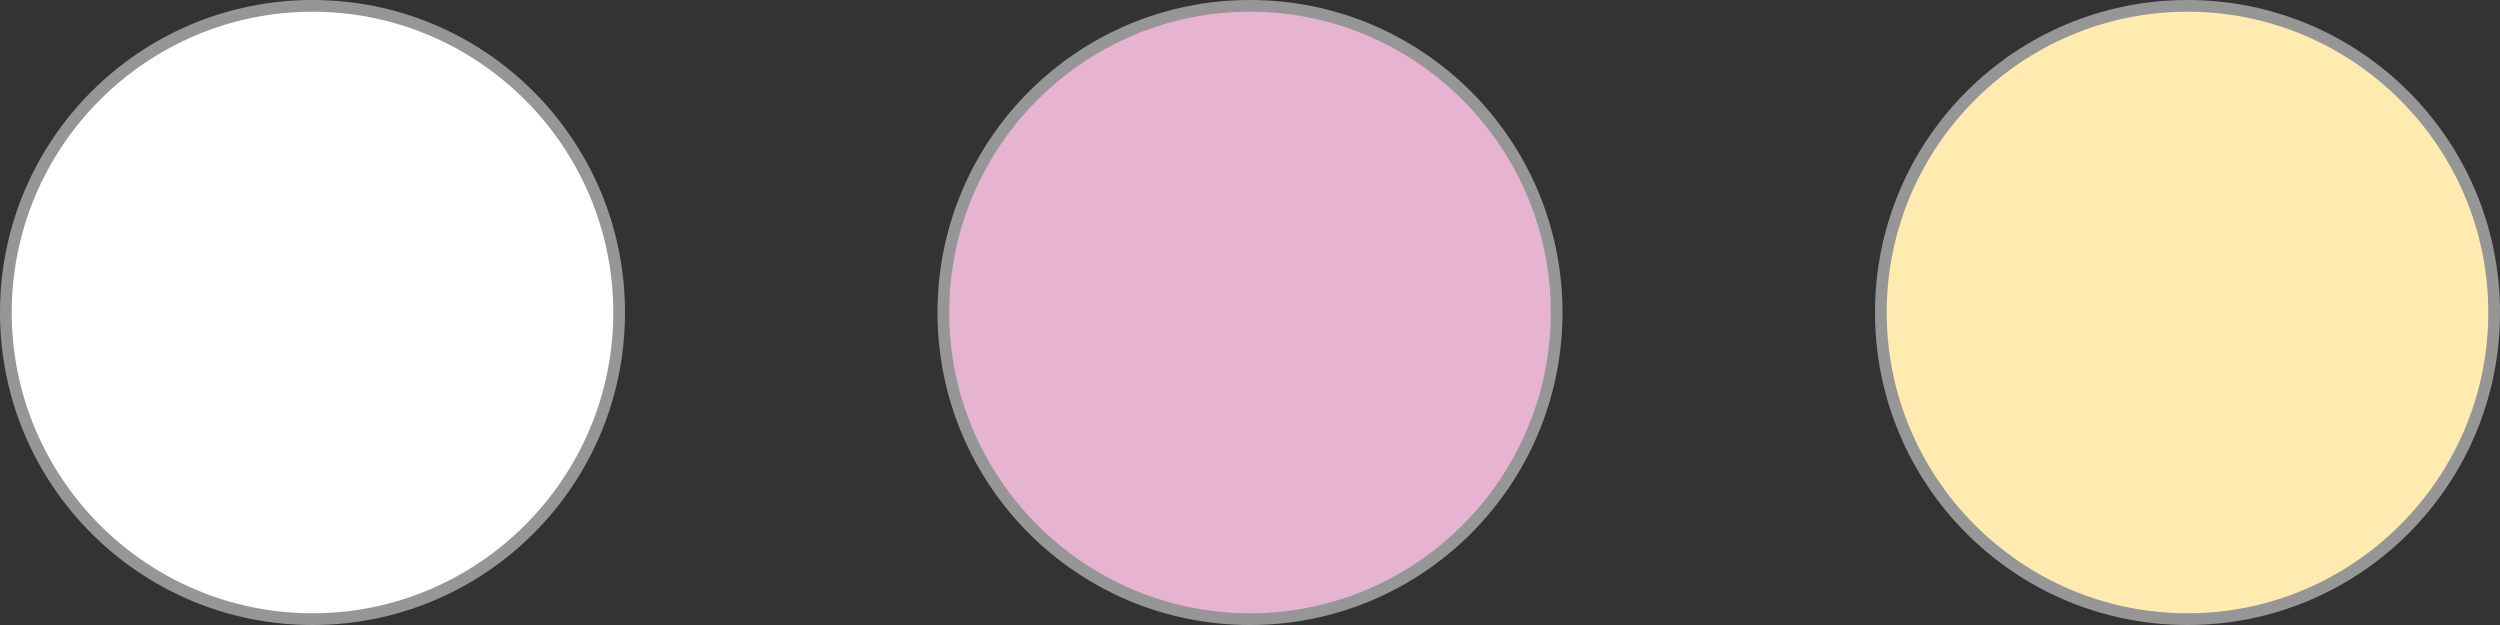
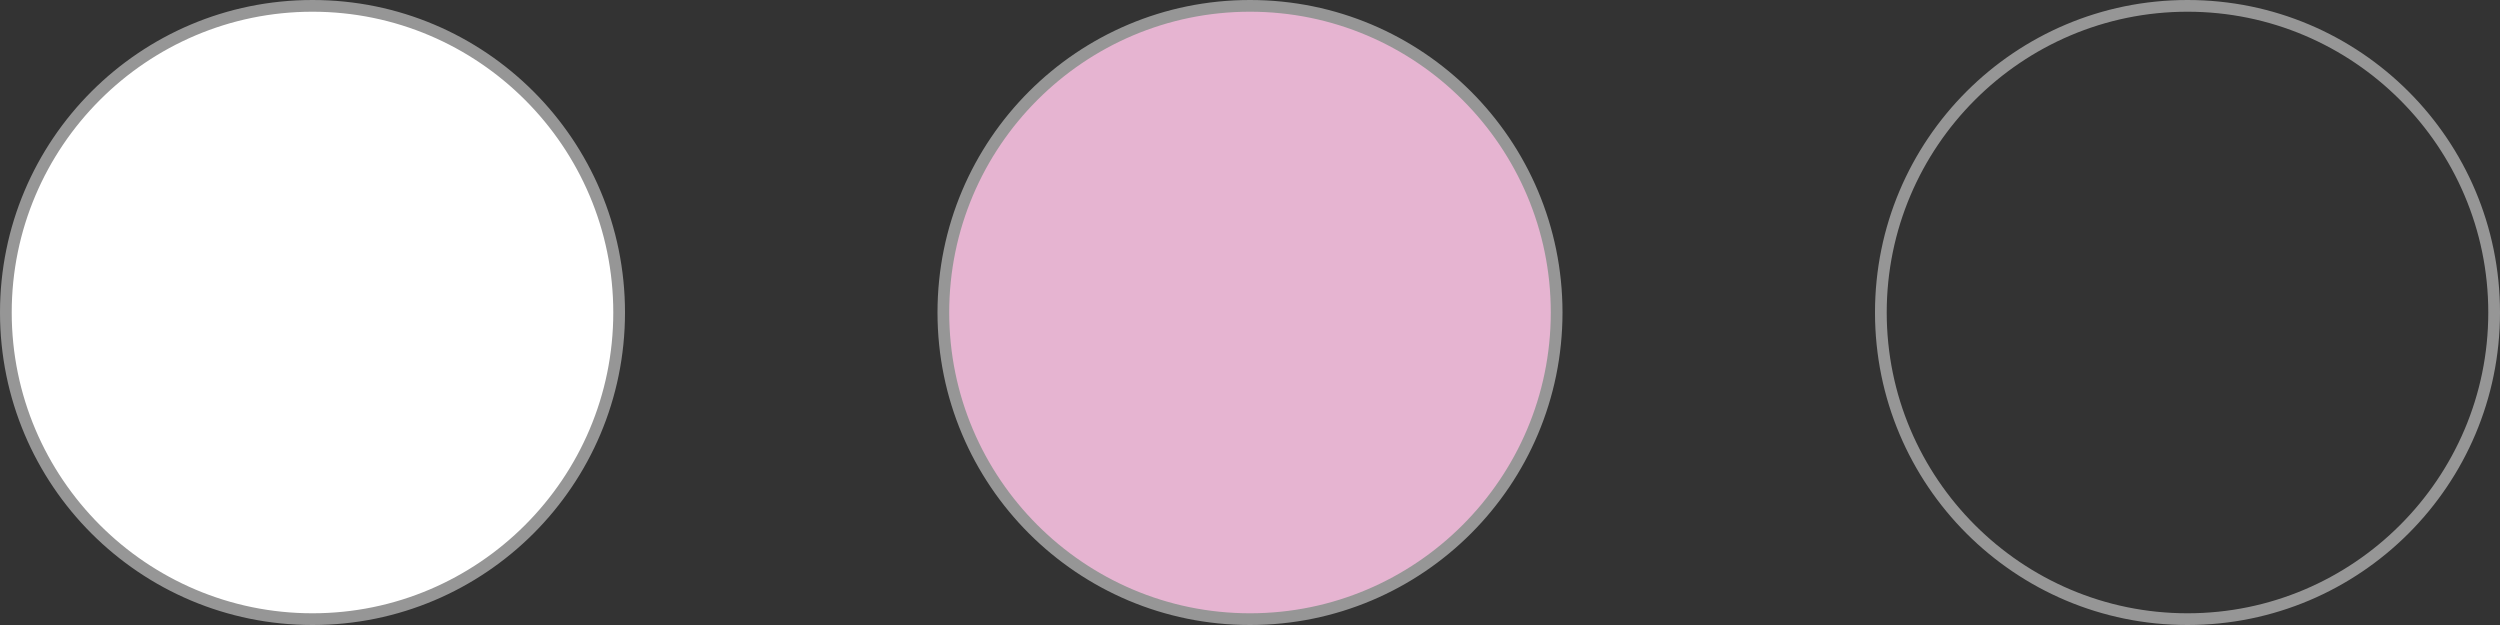
<svg xmlns="http://www.w3.org/2000/svg" id="_レイヤー_2" data-name="レイヤー 2" viewBox="0 0 160 40">
  <rect x="0" y="0" width="160" height="40" fill="#333333" stroke="none" />
  <defs>
    <style>
      .cls-1 {
        fill: #e6b4d1;
      }

      .cls-1, .cls-2, .cls-3, .cls-4 {
        stroke-width: 0px;
      }

      .cls-2 {
        fill: #fff;
      }

      .cls-3 {
        fill: #969696;
      }

      .cls-4 {
        fill: #ffebaf;
      }
    </style>
  </defs>
  <g id="_レイヤー_1-2" data-name="レイヤー 1">
    <g>
      <g>
        <circle class="cls-1" cx="80" cy="20" r="19.62" />
        <path class="cls-3" d="m80,.75c10.61,0,19.25,8.64,19.25,19.25s-8.64,19.25-19.25,19.25-19.25-8.64-19.25-19.25S69.39.75,80,.75m0-.75c-11.05,0-20,8.95-20,20s8.95,20,20,20,20-8.95,20-20S91.05,0,80,0h0Z" />
      </g>
      <g>
-         <circle class="cls-4" cx="140" cy="20" r="19.62" />
        <path class="cls-3" d="m140,.75c10.61,0,19.25,8.64,19.25,19.25s-8.64,19.25-19.25,19.25-19.25-8.64-19.25-19.25S129.39.75,140,.75m0-.75c-11.05,0-20,8.95-20,20s8.95,20,20,20,20-8.95,20-20S151.05,0,140,0h0Z" />
      </g>
      <g>
        <circle class="cls-2" cx="20" cy="20" r="19.62" />
-         <path class="cls-3" d="m20,.75c10.61,0,19.25,8.64,19.25,19.25s-8.64,19.25-19.25,19.25S.75,30.61.75,20,9.39.75,20,.75m0-.75C8.95,0,0,8.95,0,20s8.95,20,20,20,20-8.95,20-20S31.05,0,20,0h0Z" />
+         <path class="cls-3" d="m20,.75c10.61,0,19.25,8.64,19.25,19.25s-8.64,19.25-19.25,19.25S.75,30.61.75,20,9.39.75,20,.75m0-.75C8.95,0,0,8.95,0,20s8.95,20,20,20,20-8.95,20-20S31.05,0,20,0h0" />
      </g>
    </g>
  </g>
</svg>